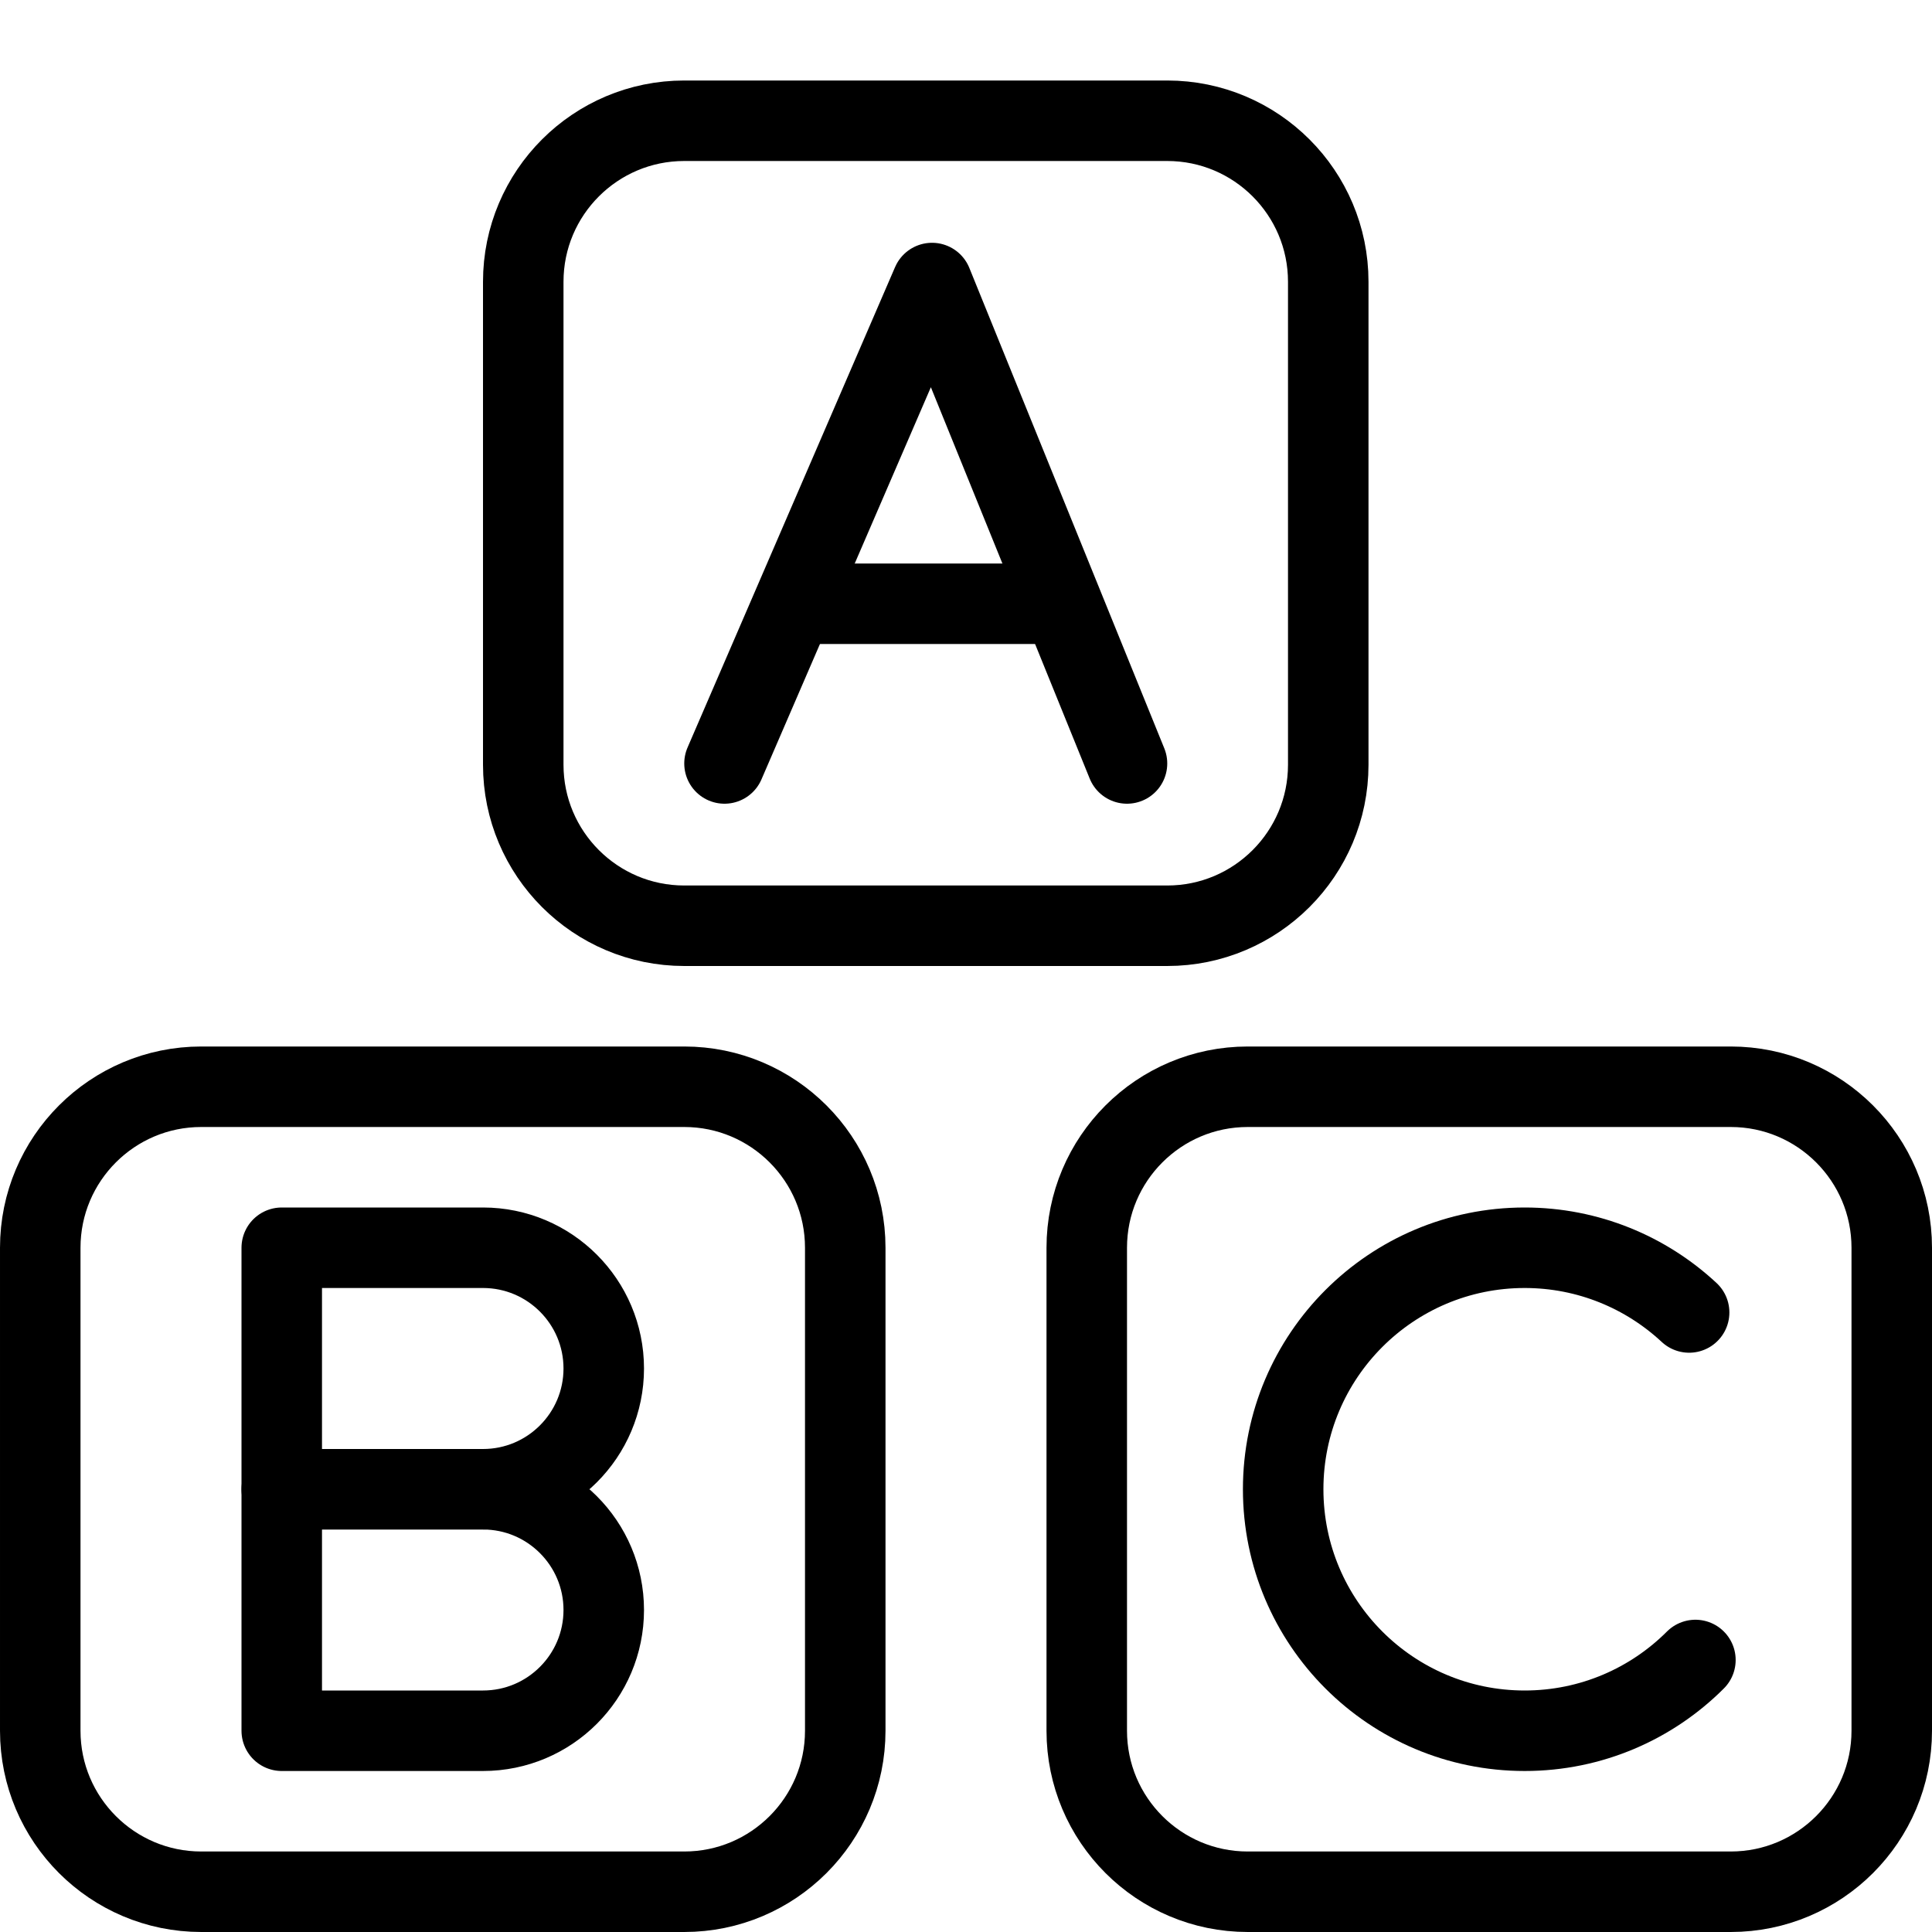
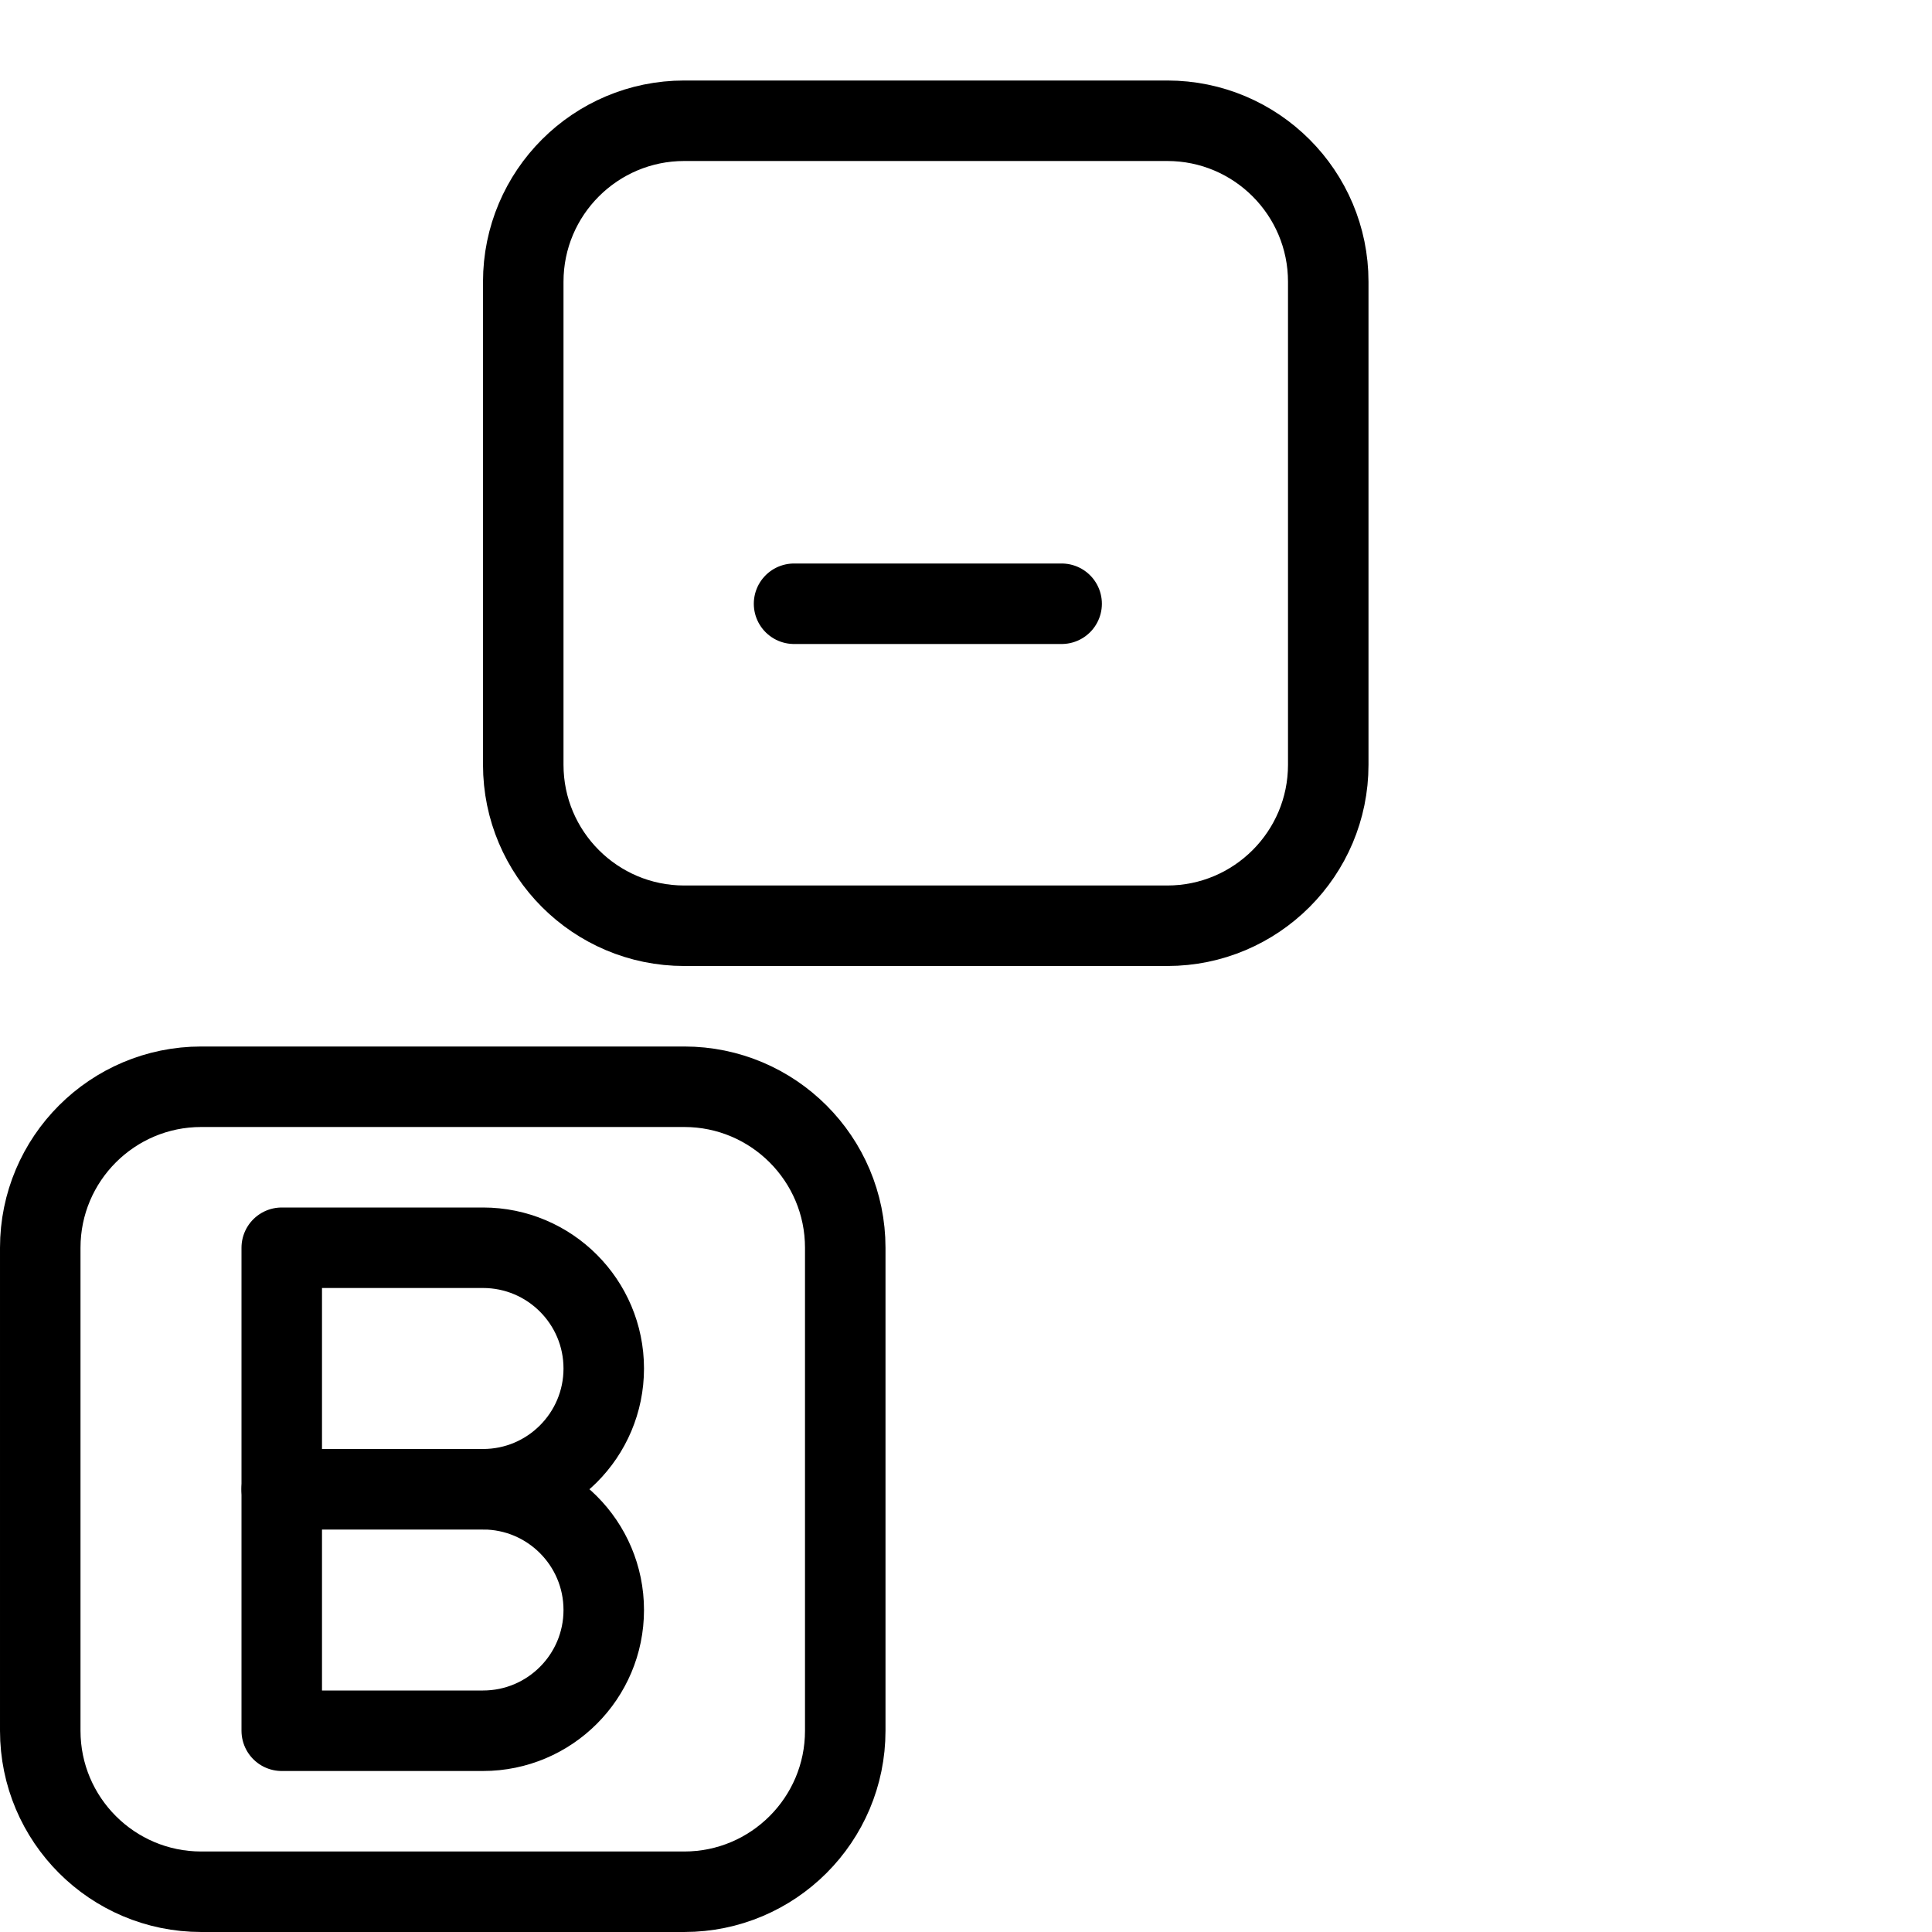
<svg xmlns="http://www.w3.org/2000/svg" version="1.1" x="0px" y="0px" width="24px" height="24px" viewBox="0 0 24 24" enable-background="new 0 0 24 24" xml:space="preserve">
  <g id="Outline_Icons">
    <g>
      <path fill="none" stroke="#000000" stroke-linecap="round" stroke-linejoin="round" stroke-miterlimit="10" d="M10.5,21.5    c0,1.104-0.896,2-2,2h-6c-1.104,0-2-0.896-2-2v-6c0-1.104,0.896-2,2-2h6c1.104,0,2,0.896,2,2V21.5z" />
-       <path fill="none" stroke="#000000" stroke-linecap="round" stroke-linejoin="round" stroke-miterlimit="10" d="M23.5,21.5    c0,1.104-0.896,2-2,2h-6c-1.104,0-2-0.896-2-2v-6c0-1.104,0.896-2,2-2h6c1.104,0,2,0.896,2,2V21.5z" />
      <path fill="none" stroke="#000000" stroke-linecap="round" stroke-linejoin="round" stroke-miterlimit="10" d="M16.5,9.5    c0,1.104-0.896,2-2,2h-6c-1.104,0-2-0.896-2-2v-6c0-1.104,0.896-2,2-2h6c1.104,0,2,0.896,2,2V9.5z" />
      <g>
        <path fill="none" stroke="#000000" stroke-linejoin="round" stroke-miterlimit="10" d="M3.5,15.5H6c0.828,0,1.5,0.672,1.5,1.5     S6.828,18.5,6,18.5H3.5V15.5z" />
        <path fill="none" stroke="#000000" stroke-linejoin="round" stroke-miterlimit="10" d="M3.5,18.5H6c0.828,0,1.5,0.672,1.5,1.5     S6.828,21.5,6,21.5H3.5V18.5z" />
      </g>
      <g>
-         <polyline fill="none" stroke="#000000" stroke-linecap="round" stroke-linejoin="round" stroke-miterlimit="10" points="9,9.484      11.578,3.516 14,9.484    " />
        <line fill="none" stroke="#000000" stroke-linecap="round" stroke-linejoin="round" stroke-miterlimit="10" x1="9.864" y1="7.5" x2="13.188" y2="7.5" />
      </g>
-       <path fill="none" stroke="#000000" stroke-linecap="round" stroke-linejoin="round" stroke-miterlimit="10" d="M21.061,20.621    c-0.543,0.543-1.293,0.879-2.121,0.879c-1.657,0-3-1.343-3-3s1.343-3,3-3c0.789,0,1.508,0.306,2.043,0.804" />
    </g>
  </g>
  <g id="invisible_shape">
-     <rect fill="none" width="24" height="24" />
-   </g>
+     </g>
</svg>